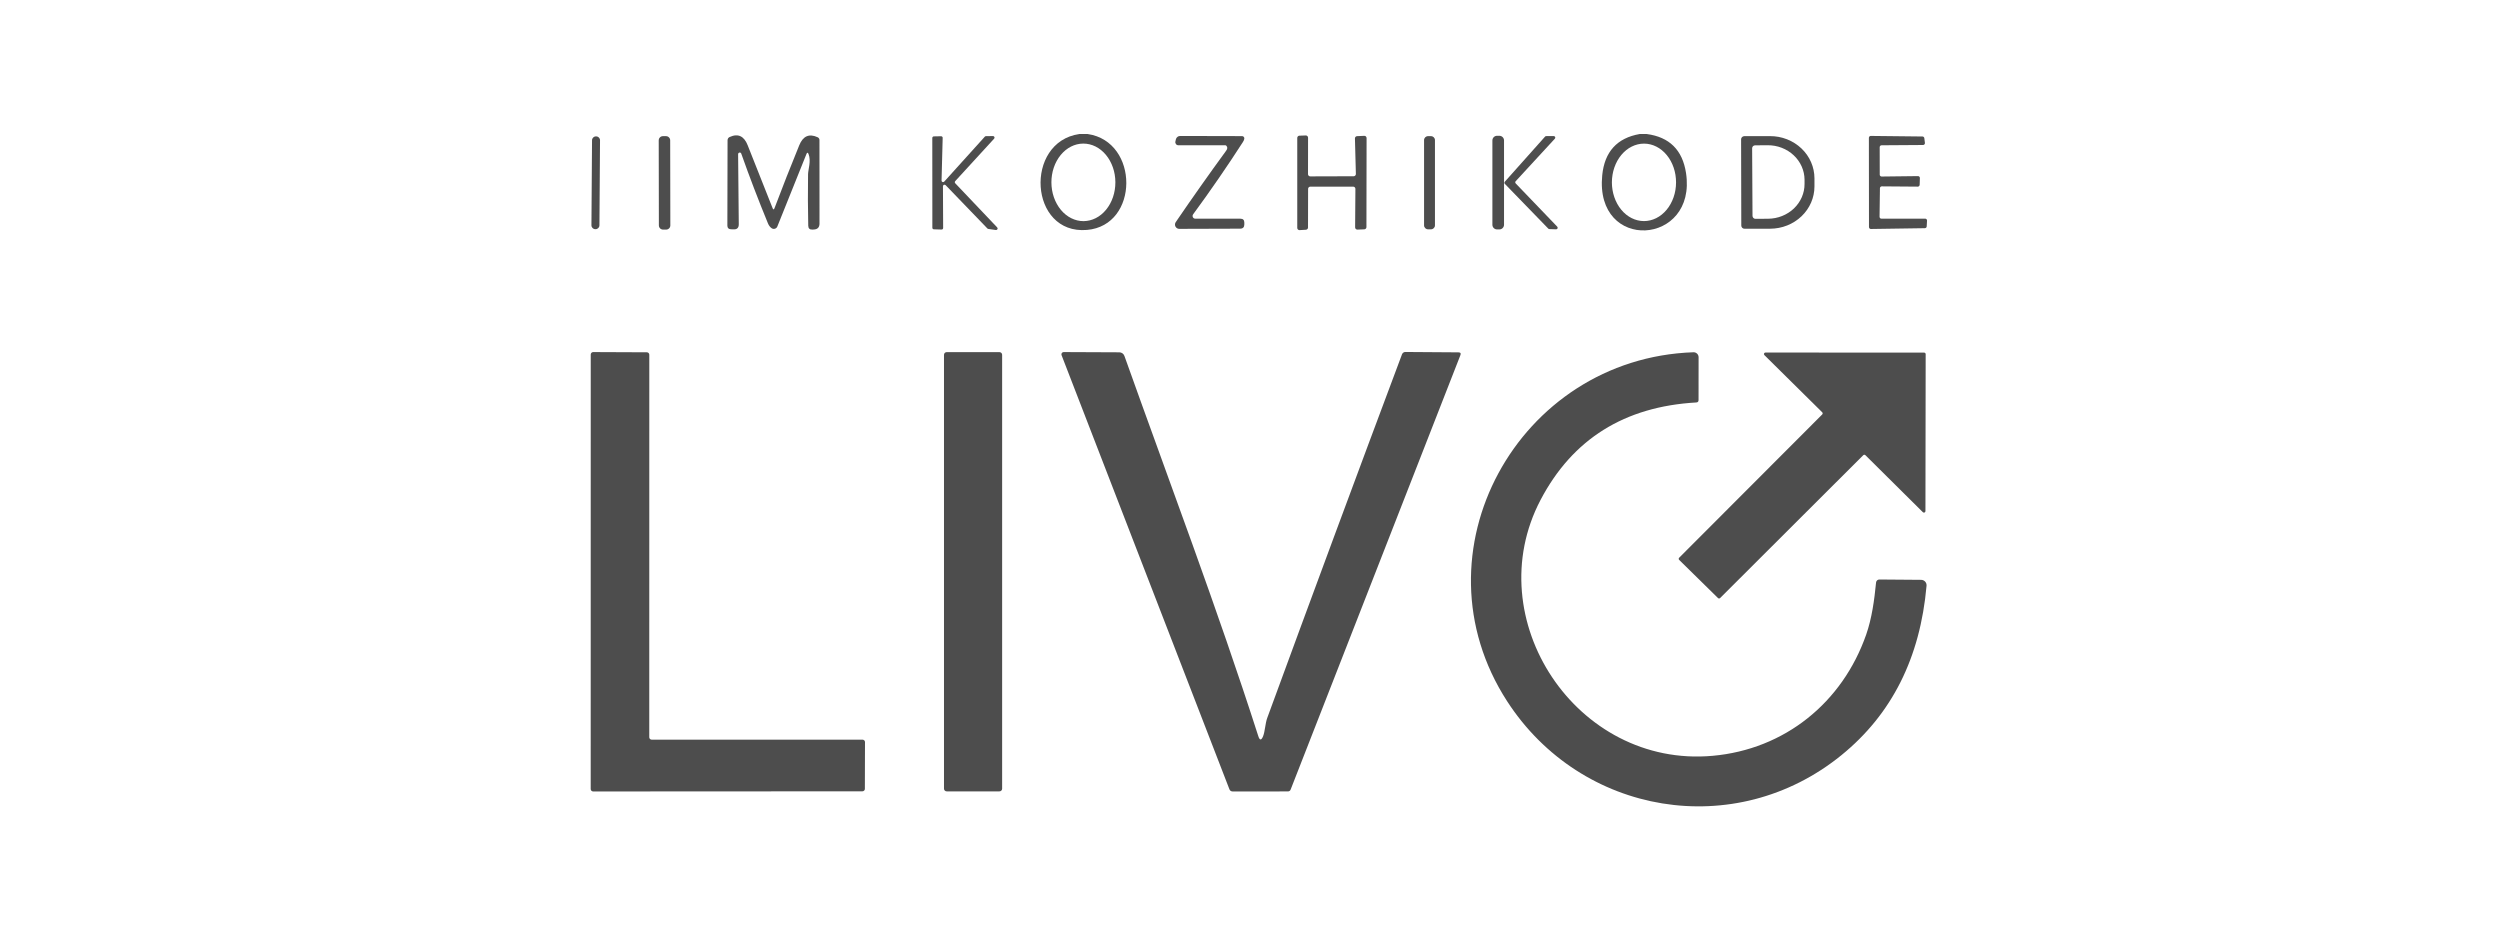
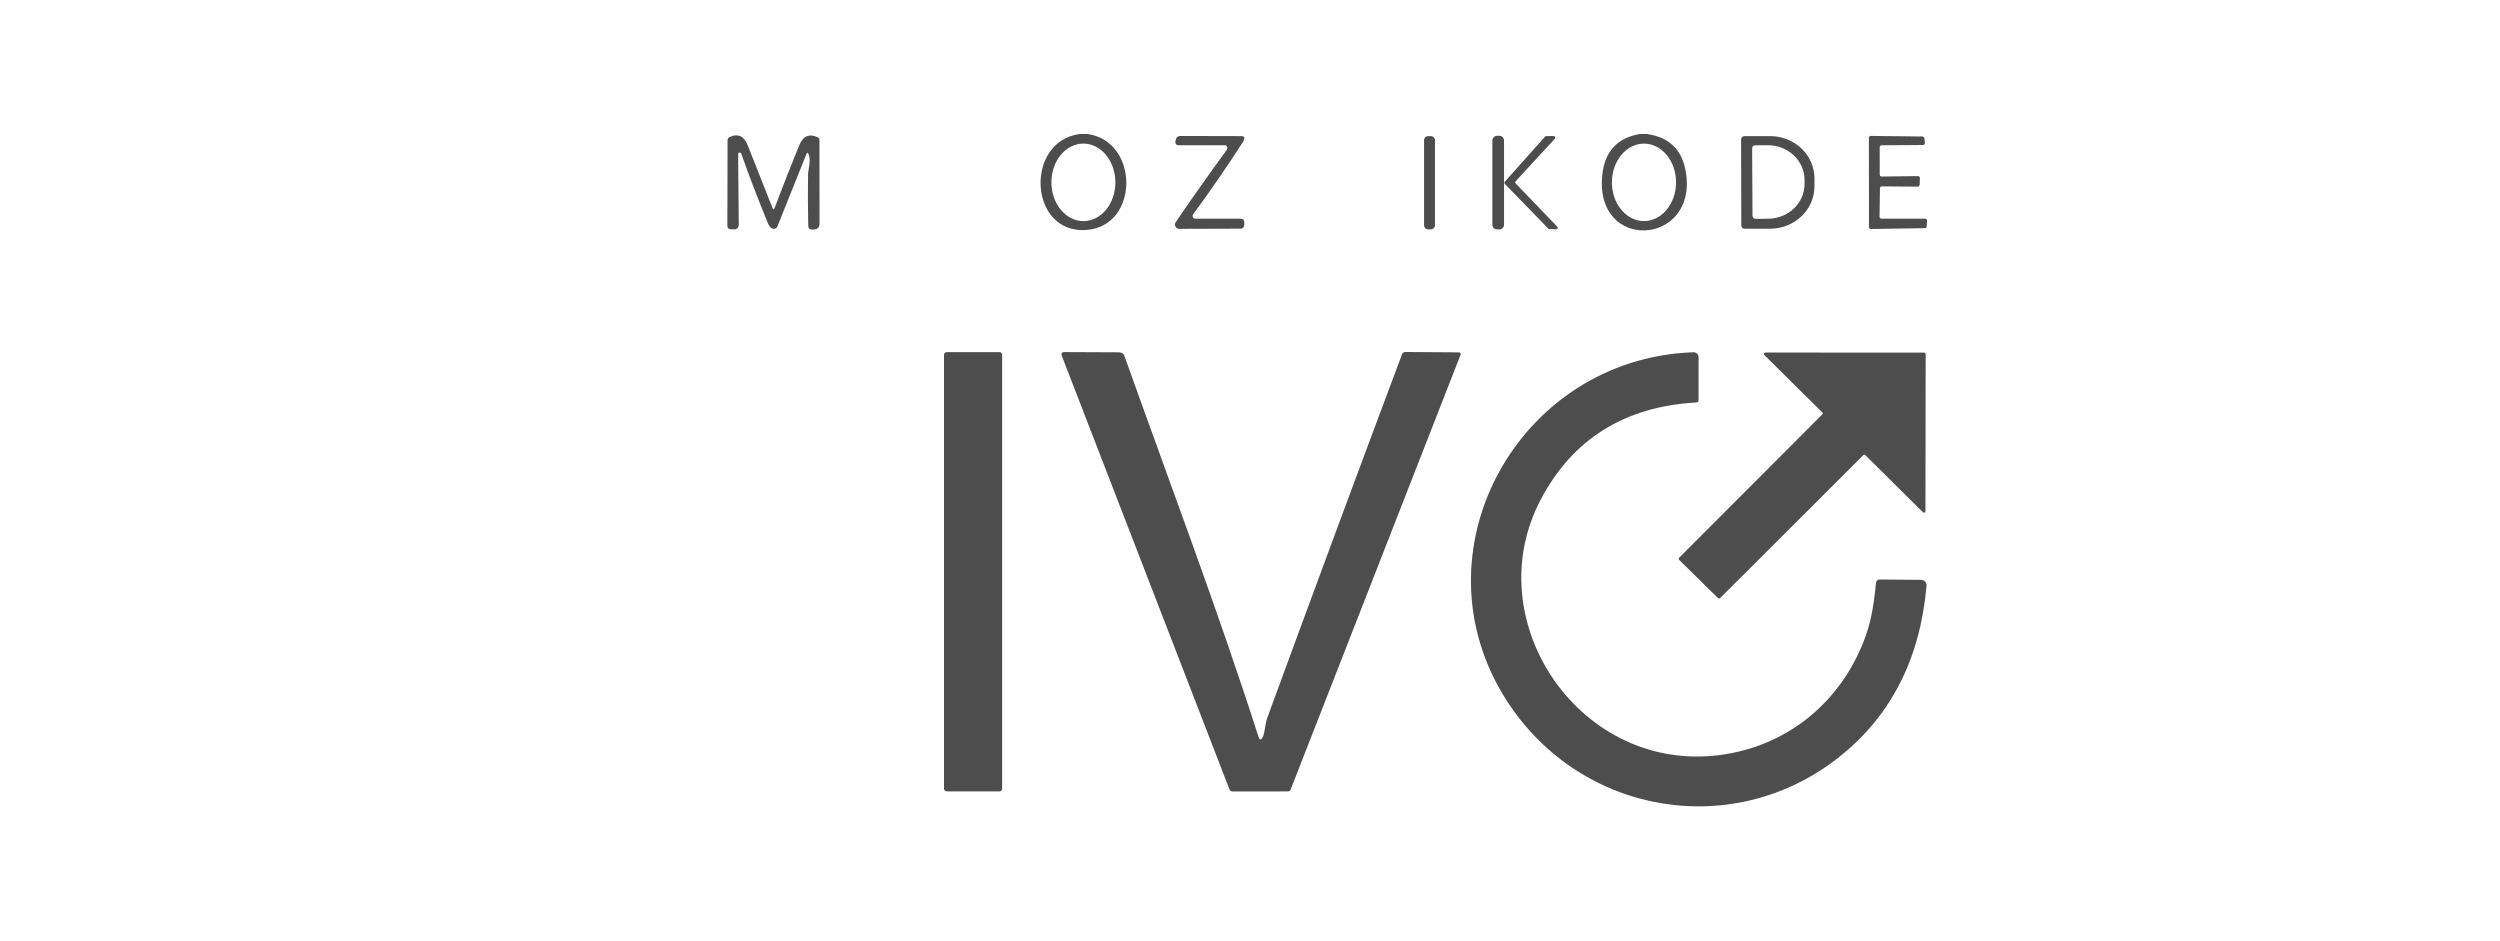
<svg xmlns="http://www.w3.org/2000/svg" width="186" height="70" viewBox="0 0 186 70" fill="none">
  <g opacity="0.8">
    <mask id="mask0_704_8943" style="mask-type:alpha" maskUnits="userSpaceOnUse" x="0" y="0" width="186" height="70">
      <rect width="186" height="70" fill="white" />
    </mask>
    <g mask="url(#mask0_704_8943)">
      <path d="M80.301 9.972H80.926C84.766 10.532 84.763 16.777 80.87 17.107C76.562 17.471 76.188 10.567 80.301 9.972ZM80.614 16.452C81.246 16.45 81.85 16.144 82.294 15.601C82.739 15.059 82.987 14.324 82.984 13.559C82.983 13.18 82.92 12.805 82.799 12.456C82.678 12.106 82.502 11.789 82.28 11.522C82.058 11.255 81.795 11.043 81.506 10.899C81.216 10.755 80.907 10.682 80.594 10.683C79.963 10.685 79.359 10.991 78.915 11.534C78.47 12.076 78.222 12.811 78.225 13.576C78.226 13.954 78.289 14.329 78.41 14.679C78.531 15.028 78.707 15.346 78.929 15.613C79.151 15.88 79.414 16.092 79.703 16.235C79.992 16.38 80.302 16.453 80.614 16.452Z" fill="#212121" />
      <path d="M121.99 9.972H122.518C124.202 10.194 125.176 11.158 125.439 12.864C126.274 18.283 118.632 18.79 119.206 13.035C119.38 11.29 120.309 10.269 121.99 9.972ZM122.307 16.448C122.62 16.449 122.931 16.375 123.221 16.231C123.51 16.087 123.774 15.875 123.996 15.608C124.218 15.34 124.394 15.023 124.515 14.674C124.636 14.324 124.698 13.95 124.698 13.572C124.7 12.807 124.45 12.074 124.003 11.533C123.557 10.992 122.95 10.687 122.317 10.686C122.004 10.686 121.693 10.76 121.403 10.904C121.114 11.048 120.85 11.26 120.628 11.527C120.406 11.794 120.23 12.112 120.109 12.461C119.989 12.81 119.926 13.185 119.925 13.563C119.924 14.327 120.174 15.061 120.621 15.602C121.068 16.143 121.674 16.447 122.307 16.448Z" fill="#212121" />
      <path d="M54.916 11.471L54.965 16.68C54.969 16.951 54.837 17.079 54.566 17.065L54.374 17.058C54.202 17.049 54.116 16.958 54.116 16.785L54.13 10.442C54.13 10.325 54.182 10.242 54.287 10.193C54.937 9.896 55.367 10.155 55.622 10.795C56.164 12.144 56.784 13.708 57.481 15.486C57.53 15.61 57.577 15.61 57.624 15.486C58.204 13.948 58.818 12.388 59.465 10.806C59.738 10.137 60.185 9.913 60.832 10.211C60.922 10.253 60.968 10.324 60.968 10.424L60.971 16.631C60.971 16.913 60.832 17.061 60.552 17.076L60.451 17.082C60.243 17.094 60.137 16.996 60.133 16.788C60.105 15.542 60.1 14.269 60.119 12.969C60.126 12.598 60.36 11.972 60.154 11.457C60.102 11.329 60.051 11.329 60 11.457L57.834 16.852C57.818 16.891 57.793 16.927 57.761 16.956C57.73 16.985 57.692 17.006 57.651 17.018C57.61 17.03 57.567 17.033 57.524 17.026C57.482 17.019 57.442 17.002 57.407 16.977C57.293 16.898 57.202 16.778 57.135 16.617C56.422 14.883 55.76 13.154 55.15 11.429C55.141 11.402 55.123 11.379 55.099 11.364C55.075 11.35 55.046 11.345 55.018 11.35C54.99 11.355 54.964 11.37 54.946 11.392C54.927 11.414 54.916 11.442 54.916 11.471Z" fill="#212121" />
      <path d="M88.934 16.27H92.281C92.482 16.27 92.581 16.37 92.578 16.568V16.698C92.576 16.907 92.471 17.013 92.264 17.013L87.739 17.027C87.681 17.027 87.624 17.012 87.574 16.982C87.524 16.952 87.484 16.91 87.456 16.858C87.429 16.807 87.416 16.75 87.419 16.692C87.422 16.634 87.441 16.578 87.473 16.529C88.684 14.754 89.936 12.98 91.229 11.208C91.334 11.066 91.337 10.944 91.236 10.841C91.228 10.831 91.217 10.823 91.205 10.818C91.193 10.812 91.18 10.809 91.166 10.809H87.672C87.638 10.809 87.603 10.801 87.572 10.786C87.541 10.771 87.514 10.749 87.492 10.722C87.471 10.694 87.456 10.662 87.448 10.629C87.441 10.595 87.441 10.56 87.449 10.526L87.487 10.361C87.504 10.291 87.544 10.229 87.601 10.185C87.657 10.141 87.726 10.117 87.798 10.116L92.41 10.127C92.434 10.127 92.457 10.131 92.478 10.141C92.499 10.15 92.518 10.164 92.534 10.181C92.55 10.198 92.562 10.218 92.57 10.24C92.577 10.262 92.58 10.286 92.578 10.309C92.574 10.379 92.54 10.463 92.477 10.561C91.319 12.36 90.083 14.155 88.769 15.945C88.747 15.975 88.733 16.011 88.729 16.049C88.726 16.087 88.733 16.125 88.75 16.159C88.767 16.193 88.793 16.221 88.826 16.241C88.859 16.261 88.896 16.271 88.934 16.27Z" fill="#212121" />
-       <path d="M97.323 14.051L97.316 16.929C97.316 16.971 97.301 17.011 97.272 17.041C97.243 17.072 97.204 17.09 97.162 17.093L96.691 17.121C96.668 17.123 96.646 17.119 96.625 17.112C96.603 17.104 96.584 17.092 96.568 17.077C96.551 17.061 96.538 17.043 96.529 17.022C96.521 17.002 96.516 16.979 96.516 16.957V10.26C96.516 10.217 96.532 10.177 96.561 10.146C96.591 10.115 96.631 10.097 96.673 10.095L97.149 10.078C97.171 10.077 97.193 10.08 97.214 10.088C97.234 10.096 97.253 10.108 97.269 10.123C97.285 10.139 97.298 10.157 97.306 10.178C97.315 10.198 97.32 10.22 97.32 10.242L97.316 12.959C97.316 13.002 97.333 13.044 97.365 13.075C97.395 13.106 97.437 13.123 97.481 13.123L100.713 13.113C100.735 13.113 100.756 13.108 100.776 13.1C100.797 13.092 100.815 13.079 100.83 13.063C100.845 13.048 100.857 13.029 100.865 13.009C100.873 12.989 100.877 12.967 100.877 12.945L100.807 10.298C100.806 10.255 100.822 10.214 100.851 10.182C100.881 10.151 100.921 10.132 100.964 10.13L101.502 10.106C101.524 10.105 101.547 10.108 101.567 10.116C101.588 10.124 101.607 10.136 101.623 10.151C101.639 10.167 101.652 10.185 101.66 10.206C101.669 10.226 101.674 10.248 101.674 10.27L101.663 16.897C101.663 16.94 101.647 16.98 101.617 17.011C101.588 17.042 101.548 17.06 101.506 17.062L100.992 17.083C100.97 17.084 100.948 17.08 100.927 17.072C100.907 17.064 100.887 17.052 100.872 17.037C100.856 17.022 100.843 17.003 100.834 16.983C100.826 16.962 100.821 16.94 100.821 16.918L100.842 14.051C100.842 14.007 100.824 13.966 100.794 13.935C100.763 13.904 100.721 13.886 100.678 13.886H97.487C97.444 13.886 97.402 13.904 97.371 13.935C97.34 13.966 97.323 14.007 97.323 14.051Z" fill="#212121" />
      <path d="M111.554 10.102H111.38C111.188 10.102 111.034 10.258 111.034 10.449V16.722C111.034 16.913 111.188 17.069 111.38 17.069H111.554C111.745 17.069 111.9 16.913 111.9 16.722V10.449C111.9 10.258 111.745 10.102 111.554 10.102Z" fill="#212121" />
      <path d="M139.849 10.949L139.853 12.997C139.853 13.034 139.869 13.068 139.895 13.094C139.921 13.119 139.956 13.134 139.992 13.134L142.7 13.102C142.719 13.102 142.737 13.106 142.755 13.113C142.772 13.12 142.787 13.131 142.8 13.144C142.813 13.158 142.824 13.174 142.83 13.191C142.837 13.208 142.84 13.227 142.84 13.246L142.823 13.75C142.822 13.768 142.818 13.786 142.81 13.803C142.803 13.82 142.793 13.835 142.779 13.848C142.766 13.861 142.75 13.87 142.733 13.877C142.716 13.884 142.698 13.887 142.679 13.886L140.01 13.865C139.991 13.865 139.972 13.868 139.955 13.875C139.938 13.882 139.922 13.892 139.908 13.905C139.895 13.918 139.885 13.934 139.877 13.951C139.87 13.968 139.867 13.987 139.867 14.005L139.839 16.127C139.838 16.145 139.841 16.164 139.848 16.181C139.855 16.199 139.865 16.215 139.878 16.228C139.891 16.241 139.907 16.252 139.924 16.259C139.941 16.267 139.96 16.27 139.978 16.27L143.231 16.267C143.25 16.267 143.269 16.271 143.287 16.278C143.304 16.285 143.32 16.297 143.333 16.31C143.346 16.324 143.356 16.34 143.363 16.358C143.369 16.376 143.372 16.395 143.371 16.414L143.347 16.844C143.345 16.88 143.33 16.913 143.305 16.938C143.279 16.962 143.246 16.977 143.211 16.977L139.196 17.037C139.177 17.037 139.158 17.034 139.141 17.027C139.124 17.02 139.108 17.01 139.094 16.997C139.081 16.984 139.071 16.968 139.063 16.951C139.056 16.934 139.052 16.916 139.052 16.897L139.045 10.253C139.045 10.215 139.06 10.18 139.086 10.154C139.113 10.127 139.148 10.113 139.185 10.113L143.032 10.155C143.066 10.155 143.098 10.168 143.123 10.19C143.148 10.213 143.164 10.244 143.169 10.277L143.214 10.631C143.216 10.65 143.215 10.67 143.209 10.689C143.203 10.708 143.194 10.725 143.181 10.74C143.168 10.755 143.152 10.767 143.134 10.775C143.117 10.783 143.097 10.788 143.078 10.788L139.989 10.809C139.952 10.809 139.916 10.824 139.89 10.85C139.864 10.877 139.849 10.912 139.849 10.949Z" fill="#212121" />
-       <path d="M44.357 10.148L44.336 10.148C44.178 10.147 44.048 10.274 44.047 10.433L44.003 16.762C44.002 16.92 44.129 17.05 44.288 17.051L44.309 17.051C44.467 17.052 44.596 16.924 44.598 16.766L44.642 10.437C44.643 10.278 44.515 10.149 44.357 10.148Z" fill="#212121" />
-       <path d="M49.55 10.13L49.32 10.13C49.148 10.13 49.009 10.27 49.009 10.442L49.02 16.771C49.021 16.944 49.16 17.083 49.332 17.082L49.562 17.082C49.734 17.082 49.873 16.942 49.873 16.77L49.862 10.441C49.862 10.269 49.722 10.129 49.55 10.13Z" fill="#212121" />
-       <path d="M70.052 17.079L69.479 17.061C69.449 17.06 69.42 17.048 69.399 17.026C69.378 17.005 69.367 16.976 69.367 16.946L69.363 10.263C69.363 10.232 69.375 10.203 69.397 10.181C69.419 10.159 69.448 10.147 69.479 10.147L70.02 10.137C70.036 10.137 70.051 10.14 70.065 10.146C70.079 10.152 70.092 10.161 70.103 10.172C70.114 10.183 70.122 10.196 70.128 10.21C70.133 10.225 70.136 10.24 70.135 10.256L70.052 13.428C70.051 13.451 70.057 13.475 70.07 13.495C70.083 13.516 70.102 13.531 70.124 13.54C70.147 13.549 70.171 13.551 70.195 13.545C70.218 13.539 70.239 13.526 70.254 13.508L73.27 10.168C73.28 10.156 73.293 10.147 73.308 10.14C73.322 10.134 73.338 10.13 73.354 10.13L73.881 10.123C73.903 10.123 73.925 10.13 73.943 10.142C73.962 10.155 73.976 10.172 73.985 10.192C73.994 10.212 73.997 10.235 73.993 10.257C73.99 10.278 73.98 10.299 73.965 10.315L71.069 13.476C71.049 13.498 71.037 13.526 71.037 13.555C71.037 13.585 71.049 13.613 71.069 13.634L74.192 16.921C74.208 16.939 74.219 16.961 74.222 16.985C74.225 17.008 74.221 17.032 74.209 17.053C74.198 17.074 74.181 17.091 74.16 17.102C74.138 17.113 74.115 17.117 74.091 17.114L73.528 17.033C73.503 17.029 73.48 17.017 73.462 16.998L70.356 13.777C70.34 13.761 70.319 13.749 70.296 13.744C70.274 13.739 70.25 13.741 70.229 13.75C70.207 13.758 70.189 13.773 70.176 13.793C70.163 13.812 70.156 13.835 70.156 13.858L70.17 16.963C70.17 16.979 70.167 16.994 70.161 17.008C70.155 17.022 70.147 17.035 70.135 17.046C70.124 17.057 70.111 17.065 70.097 17.071C70.082 17.076 70.067 17.079 70.052 17.079Z" fill="#212121" />
      <path d="M106.467 10.13H106.244C106.081 10.13 105.95 10.261 105.95 10.424V16.767C105.95 16.929 106.081 17.061 106.244 17.061H106.467C106.63 17.061 106.761 16.929 106.761 16.767V10.424C106.761 10.261 106.63 10.13 106.467 10.13Z" fill="#212121" />
      <path d="M112.767 13.645L115.859 16.865C115.875 16.882 115.886 16.903 115.89 16.926C115.894 16.948 115.891 16.972 115.882 16.993C115.872 17.014 115.857 17.032 115.837 17.044C115.818 17.056 115.795 17.062 115.772 17.061L115.269 17.044C115.24 17.042 115.212 17.03 115.192 17.009L111.96 13.68C111.939 13.659 111.927 13.631 111.927 13.601C111.926 13.572 111.937 13.544 111.956 13.522L114.951 10.165C114.962 10.153 114.975 10.143 114.99 10.136C115.005 10.13 115.022 10.126 115.038 10.126L115.594 10.123C115.617 10.122 115.639 10.128 115.659 10.14C115.679 10.152 115.694 10.17 115.704 10.191C115.713 10.212 115.716 10.236 115.712 10.259C115.708 10.281 115.697 10.302 115.681 10.319L112.763 13.487C112.744 13.509 112.734 13.537 112.734 13.566C112.735 13.596 112.747 13.624 112.767 13.645Z" fill="#212121" />
      <path d="M129.538 10.368C129.538 10.305 129.562 10.244 129.607 10.2C129.652 10.155 129.712 10.13 129.775 10.13L131.69 10.127C132.123 10.126 132.553 10.206 132.954 10.363C133.354 10.521 133.719 10.752 134.026 11.043C134.333 11.335 134.577 11.681 134.743 12.063C134.909 12.444 134.995 12.854 134.996 13.267V13.869C134.996 14.702 134.65 15.501 134.033 16.091C133.416 16.681 132.578 17.014 131.704 17.016L129.789 17.019C129.726 17.019 129.665 16.994 129.621 16.95C129.576 16.905 129.552 16.844 129.552 16.781L129.538 10.368ZM130.359 11.033L130.387 16.06C130.387 16.119 130.41 16.175 130.451 16.216C130.492 16.258 130.548 16.281 130.607 16.281L131.543 16.274C132.267 16.27 132.959 15.994 133.469 15.508C133.978 15.021 134.262 14.364 134.258 13.68V13.372C134.257 13.033 134.184 12.697 134.045 12.385C133.906 12.073 133.704 11.789 133.449 11.551C133.195 11.313 132.893 11.124 132.561 10.996C132.229 10.868 131.874 10.804 131.515 10.806L130.579 10.813C130.521 10.813 130.464 10.836 130.423 10.877C130.382 10.919 130.359 10.975 130.359 11.033Z" fill="#212121" />
-       <path d="M64.356 55.213L64.346 58.693C64.346 58.741 64.327 58.787 64.293 58.821C64.259 58.855 64.212 58.874 64.164 58.874L44.129 58.885C44.081 58.885 44.035 58.866 44.001 58.832C43.967 58.797 43.948 58.751 43.948 58.703L43.951 26.376C43.951 26.328 43.97 26.281 44.005 26.247C44.038 26.213 44.085 26.194 44.133 26.194L48.127 26.211C48.175 26.211 48.221 26.23 48.255 26.265C48.289 26.299 48.308 26.345 48.308 26.393L48.305 54.849C48.305 54.897 48.324 54.944 48.358 54.978C48.392 55.012 48.438 55.031 48.486 55.031H64.175C64.198 55.031 64.222 55.035 64.244 55.045C64.266 55.054 64.286 55.067 64.303 55.084C64.32 55.101 64.333 55.121 64.343 55.143C64.352 55.165 64.356 55.189 64.356 55.213Z" fill="#212121" />
      <path d="M74.36 26.198H70.433C70.323 26.198 70.233 26.287 70.233 26.397V58.679C70.233 58.789 70.323 58.878 70.433 58.878H74.36C74.47 58.878 74.559 58.789 74.559 58.679V26.397C74.559 26.287 74.47 26.198 74.36 26.198Z" fill="#212121" />
      <path d="M93.973 54.779C94.119 54.412 94.133 53.817 94.284 53.411C97.598 44.368 100.941 35.349 104.311 26.355C104.331 26.306 104.365 26.263 104.409 26.233C104.452 26.203 104.504 26.187 104.556 26.187L108.504 26.215C108.661 26.215 108.709 26.288 108.651 26.432L96.024 58.742C95.987 58.835 95.918 58.882 95.817 58.882L91.719 58.886C91.593 58.886 91.508 58.827 91.464 58.71L78.98 26.425C78.97 26.4 78.966 26.372 78.969 26.344C78.972 26.317 78.981 26.291 78.997 26.268C79.012 26.245 79.033 26.226 79.058 26.213C79.082 26.201 79.109 26.194 79.137 26.194L83.278 26.212C83.361 26.212 83.443 26.238 83.511 26.287C83.579 26.336 83.631 26.405 83.658 26.485C87.009 35.884 90.566 45.269 93.616 54.765C93.721 55.094 93.84 55.099 93.973 54.779Z" fill="#212121" />
      <path d="M138.626 33.867L127.976 44.495C127.955 44.516 127.927 44.528 127.897 44.528C127.868 44.528 127.84 44.516 127.819 44.495L124.929 41.656C124.918 41.646 124.91 41.633 124.904 41.619C124.898 41.605 124.895 41.591 124.895 41.576C124.895 41.561 124.898 41.546 124.904 41.532C124.91 41.518 124.918 41.505 124.929 41.495L135.572 30.835C135.583 30.825 135.592 30.812 135.597 30.799C135.603 30.785 135.607 30.77 135.607 30.755C135.607 30.74 135.603 30.725 135.597 30.711C135.592 30.697 135.583 30.685 135.572 30.674L131.271 26.421C131.255 26.405 131.244 26.385 131.239 26.363C131.235 26.341 131.237 26.318 131.245 26.297C131.254 26.276 131.269 26.259 131.288 26.247C131.307 26.234 131.329 26.228 131.351 26.229L143.158 26.235C143.188 26.235 143.216 26.247 143.237 26.268C143.258 26.289 143.27 26.318 143.27 26.348L143.253 38.029C143.253 38.051 143.246 38.072 143.234 38.091C143.222 38.109 143.205 38.123 143.185 38.132C143.165 38.14 143.143 38.143 143.121 38.139C143.1 38.135 143.08 38.125 143.064 38.11L138.787 33.867C138.776 33.856 138.764 33.848 138.75 33.842C138.737 33.836 138.722 33.833 138.707 33.833C138.692 33.833 138.677 33.836 138.663 33.842C138.649 33.848 138.637 33.856 138.626 33.867Z" fill="#212121" />
      <path d="M137.001 56.186C129.097 62.606 117.637 60.667 112.134 52.178C104.975 41.131 112.923 26.656 125.995 26.208C126.044 26.206 126.093 26.214 126.139 26.232C126.185 26.25 126.227 26.277 126.263 26.312C126.299 26.346 126.327 26.388 126.346 26.434C126.365 26.48 126.375 26.529 126.375 26.579L126.372 29.765C126.372 29.877 126.317 29.936 126.208 29.943C120.864 30.247 117.002 32.661 114.622 37.186C109.961 46.049 117.281 57.153 127.427 56.232C132.773 55.749 137.071 52.29 138.846 47.208C139.265 46.007 139.45 44.656 139.579 43.336C139.585 43.275 139.613 43.218 139.658 43.177C139.704 43.136 139.763 43.114 139.824 43.115L142.934 43.14C142.99 43.14 143.045 43.152 143.096 43.175C143.147 43.198 143.193 43.231 143.231 43.272C143.269 43.314 143.297 43.362 143.316 43.416C143.333 43.469 143.34 43.525 143.335 43.581C142.863 48.939 140.751 53.141 137.001 56.186Z" fill="#212121" />
    </g>
  </g>
</svg>